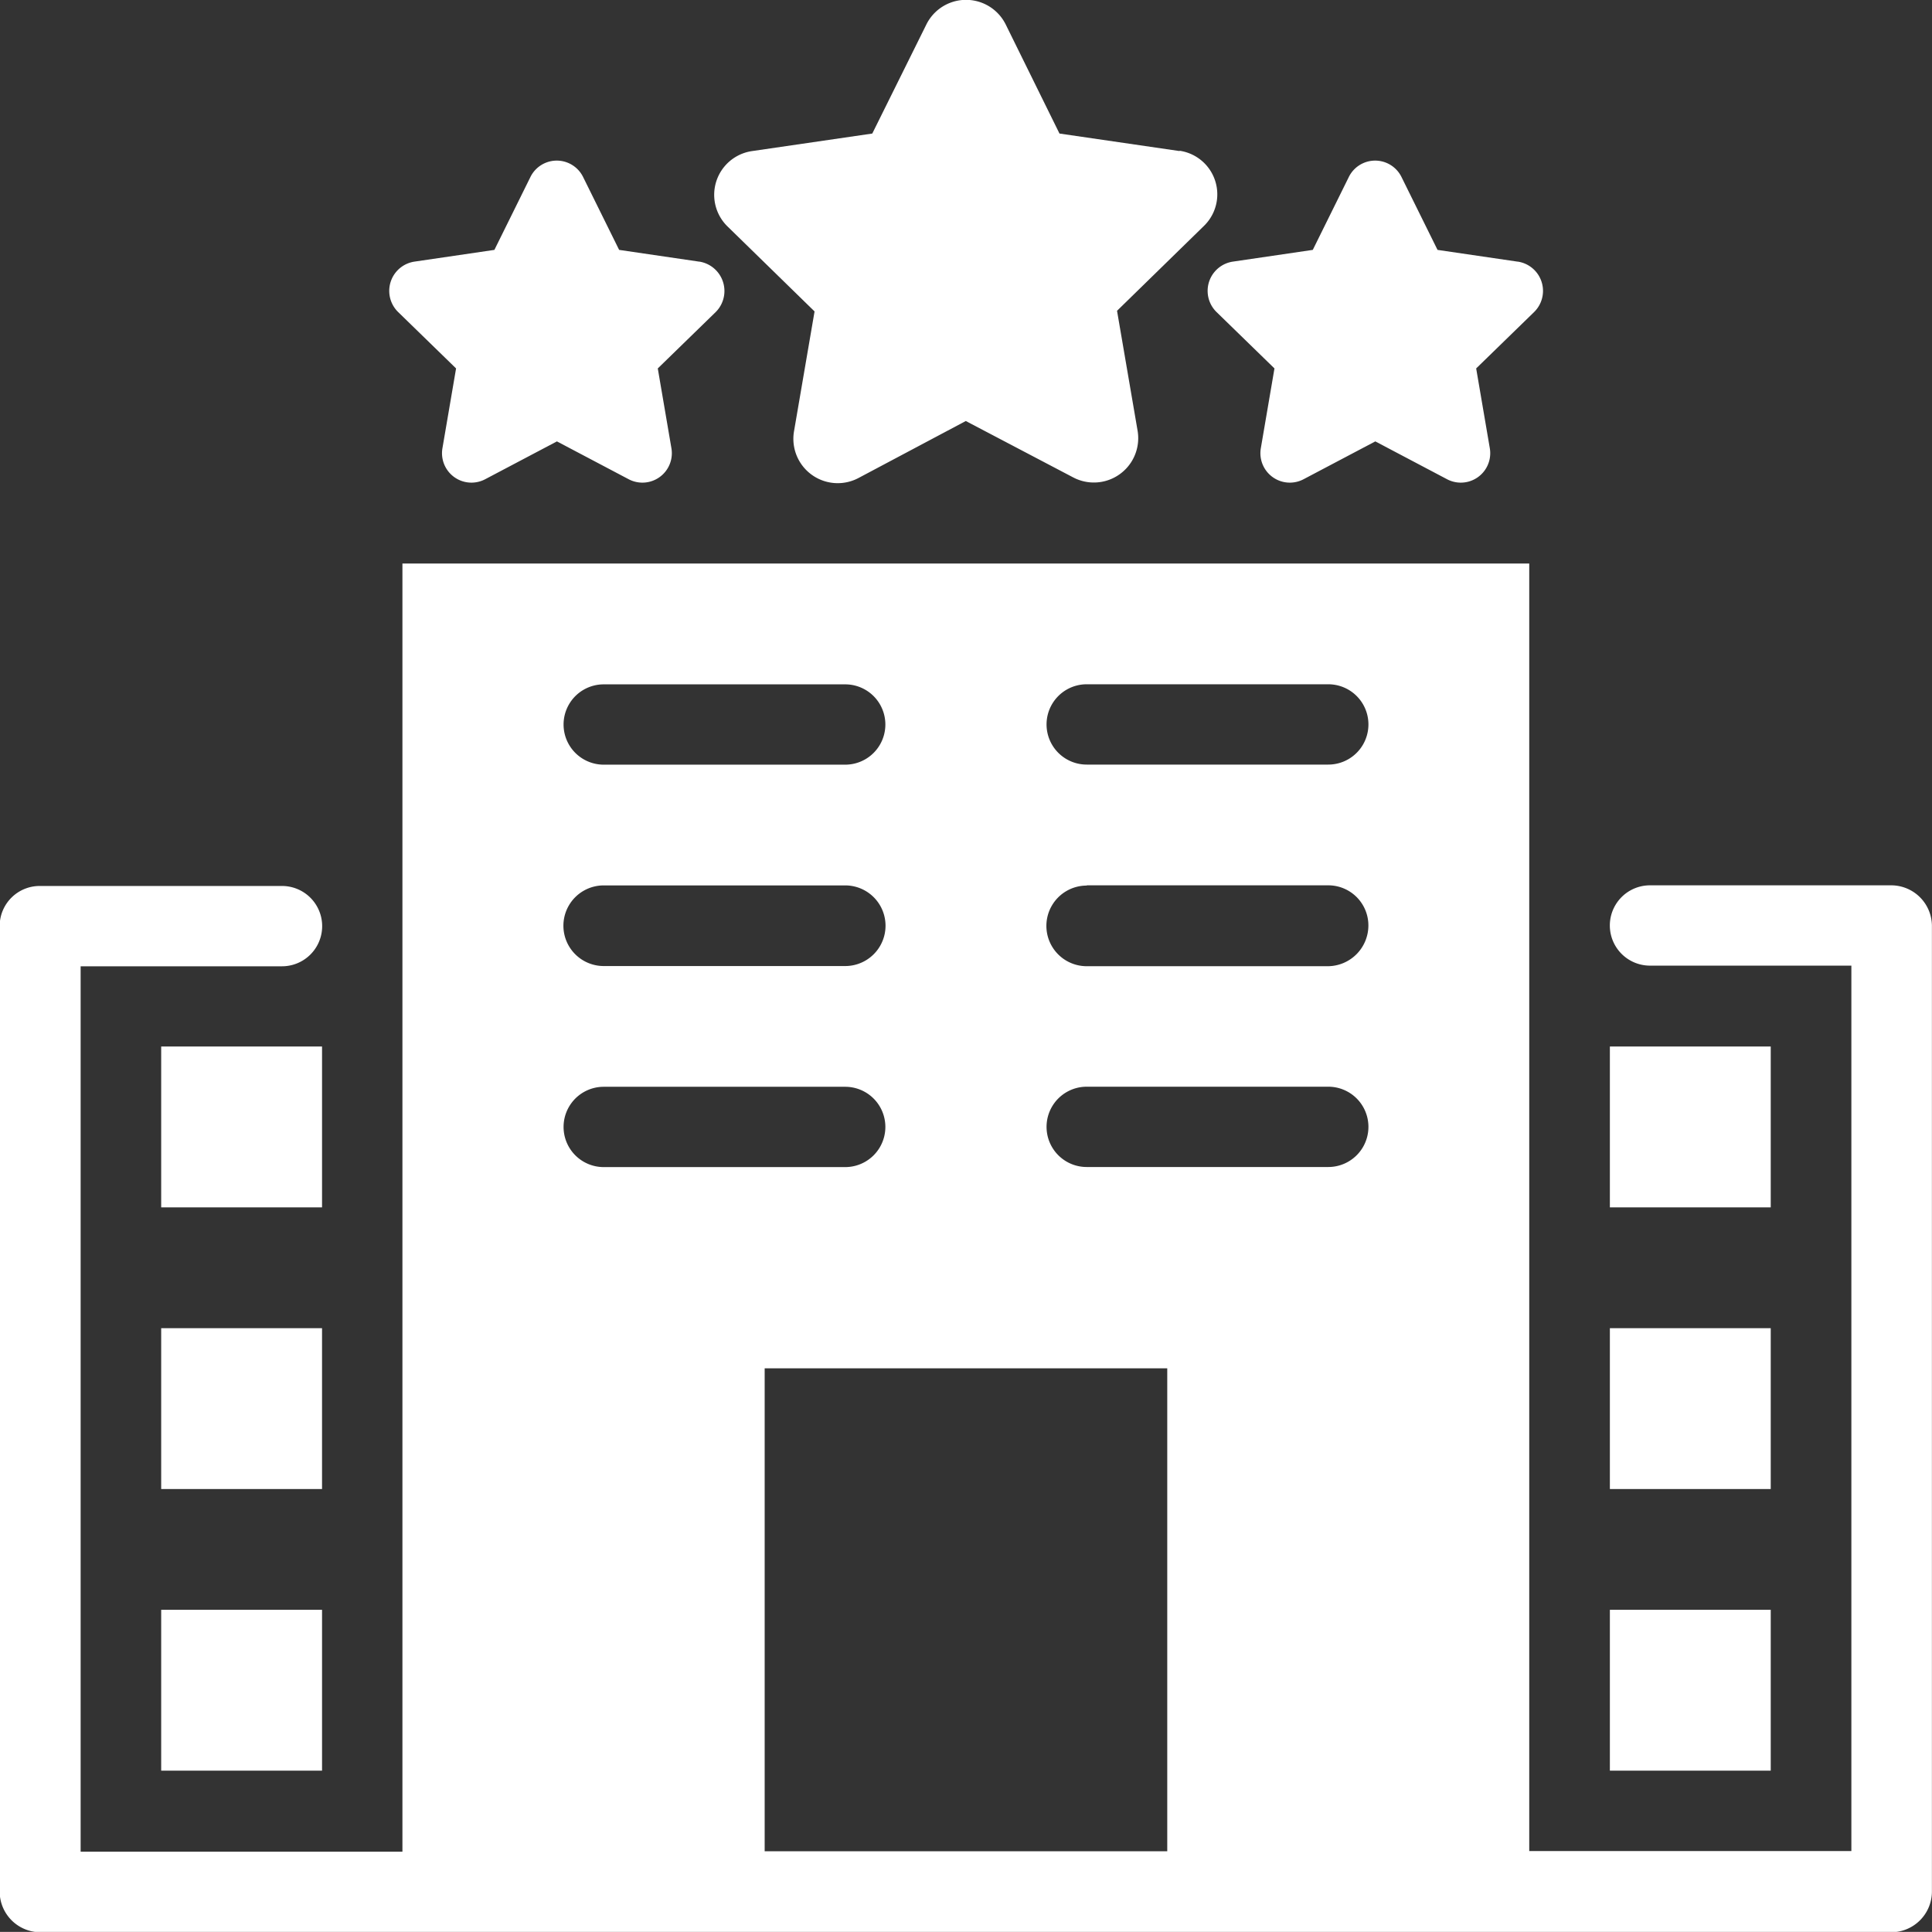
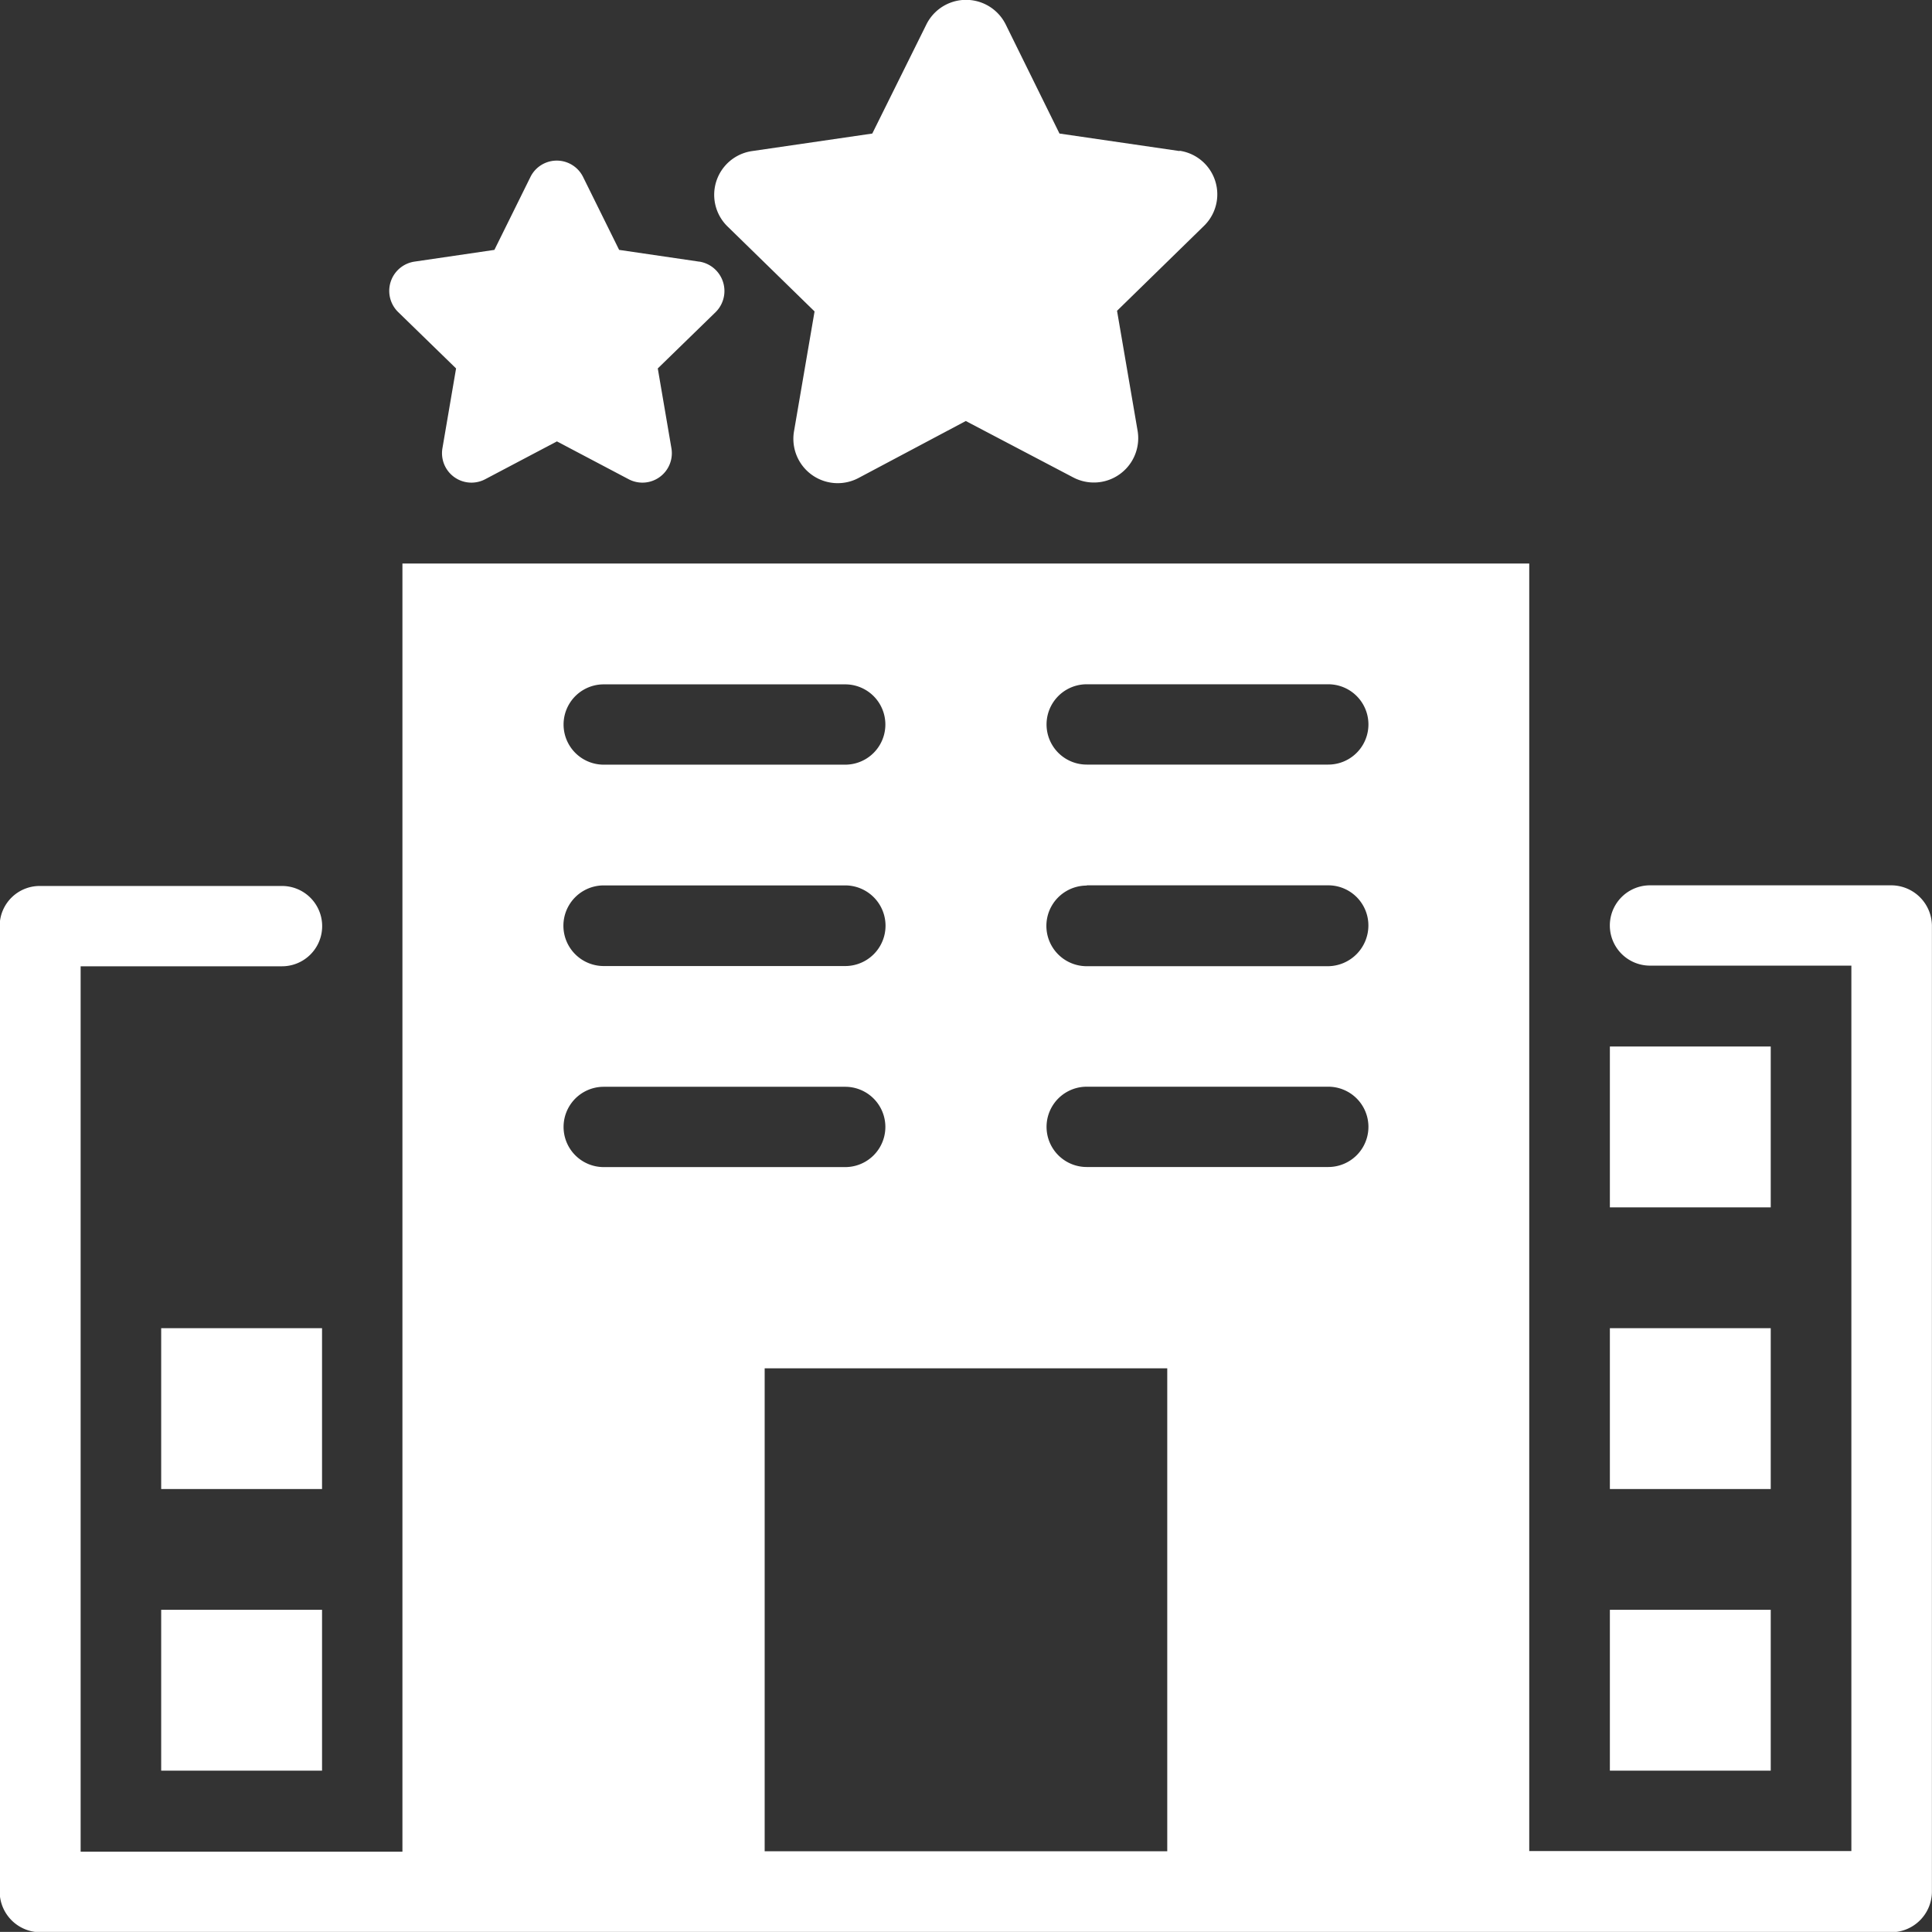
<svg xmlns="http://www.w3.org/2000/svg" id="noun-luxury-hotel-4288719" width="23.697" height="23.696" viewBox="0 0 23.697 23.696">
  <rect x="0" y="0" width="23.697" height="23.696" fill="#333333" stroke="none" />
-   <path id="Path_8" data-name="Path 8" d="M123.79,302.66h1.973v1.973H123.79Z" transform="translate(-121.813 -289.824)" fill="#fff" />
  <path id="Path_9" data-name="Path 9" d="M123.79,381.82h1.973v1.973H123.79Z" transform="translate(-121.813 -365.529)" fill="#fff" />
  <path id="Path_10" data-name="Path 10" d="M123.79,460.98h1.973v1.973H123.79Z" transform="translate(-121.813 -441.235)" fill="#fff" />
  <path id="Path_11" data-name="Path 11" d="M530.98,302.66h1.973v1.973H530.98Z" transform="translate(-511.234 -289.824)" fill="#fff" />
  <path id="Path_12" data-name="Path 12" d="M530.98,381.82h1.973v1.973H530.98Z" transform="translate(-511.234 -365.529)" fill="#fff" />
  <path id="Path_13" data-name="Path 13" d="M530.98,460.98h1.973v1.973H530.98Z" transform="translate(-511.234 -441.235)" fill="#fff" />
  <path id="Path_14" data-name="Path 14" d="M284.985,10.361l-1.474-.215-.659-1.337a.543.543,0,0,0-.974,0l-.663,1.337-1.474.215a.542.542,0,0,0-.3.926l1.066,1.041-.252,1.47a.544.544,0,0,0,.789.574l1.318-.7,1.318.692a.544.544,0,0,0,.789-.574l-.252-1.47,1.066-1.041a.54.54,0,0,0-.3-.922Z" transform="translate(-270.516 -8.508)" fill="#fff" />
-   <path id="Path_15" data-name="Path 15" d="M421.713,54.882l-.981-.144-.441-.892a.36.36,0,0,0-.648,0l-.441.892-.981.144a.363.363,0,0,0-.2.618l.711.692-.167.977a.361.361,0,0,0,.526.381l.878-.463.878.463a.361.361,0,0,0,.526-.381l-.167-.977.711-.692a.363.363,0,0,0-.2-.618Z" transform="translate(-403.1 -51.673)" fill="#fff" />
  <path id="Path_16" data-name="Path 16" d="M191.683,54.882l-.981-.144-.441-.892a.36.36,0,0,0-.648,0l-.441.892-.981.144a.363.363,0,0,0-.2.618l.711.692-.167.977a.361.361,0,0,0,.526.381l.878-.463.878.463a.361.361,0,0,0,.526-.381l-.167-.977.711-.692a.365.365,0,0,0-.2-.618Z" transform="translate(-183.108 -51.673)" fill="#fff" />
  <path id="Path_17" data-name="Path 17" d="M101.684,170.841H98.721a.492.492,0,1,0,0,.985h2.47v10.86H97.24V166.894H83.419v15.8H79.472v-10.86h2.47a.492.492,0,0,0,0-.985H78.979a.491.491,0,0,0-.5.492v11.849a.5.5,0,0,0,.5.492h22.708a.5.5,0,0,0,.492-.5V171.333a.5.5,0,0,0-.5-.492ZM87.862,182.689v-5.924H92.8v5.924Zm3.951-14.314h2.962a.492.492,0,0,1,0,.985H91.812a.492.492,0,0,1,0-.985Zm0,2.466h2.962a.492.492,0,0,1,.492.492.5.5,0,0,1-.492.5H91.812a.494.494,0,0,1,0-.989Zm0,2.47h2.962a.492.492,0,1,1,0,.985H91.812a.492.492,0,1,1,0-.985Zm-5.924-4.935H88.85a.492.492,0,0,1,0,.985H85.888a.492.492,0,1,1,0-.985Zm0,2.466H88.85a.494.494,0,0,1,0,.989H85.888a.494.494,0,0,1,0-.989Zm0,2.47H88.85a.492.492,0,0,1,0,.985H85.888a.492.492,0,1,1,0-.985Z" transform="translate(-78.483 -159.982)" fill="#fff" />
</svg>